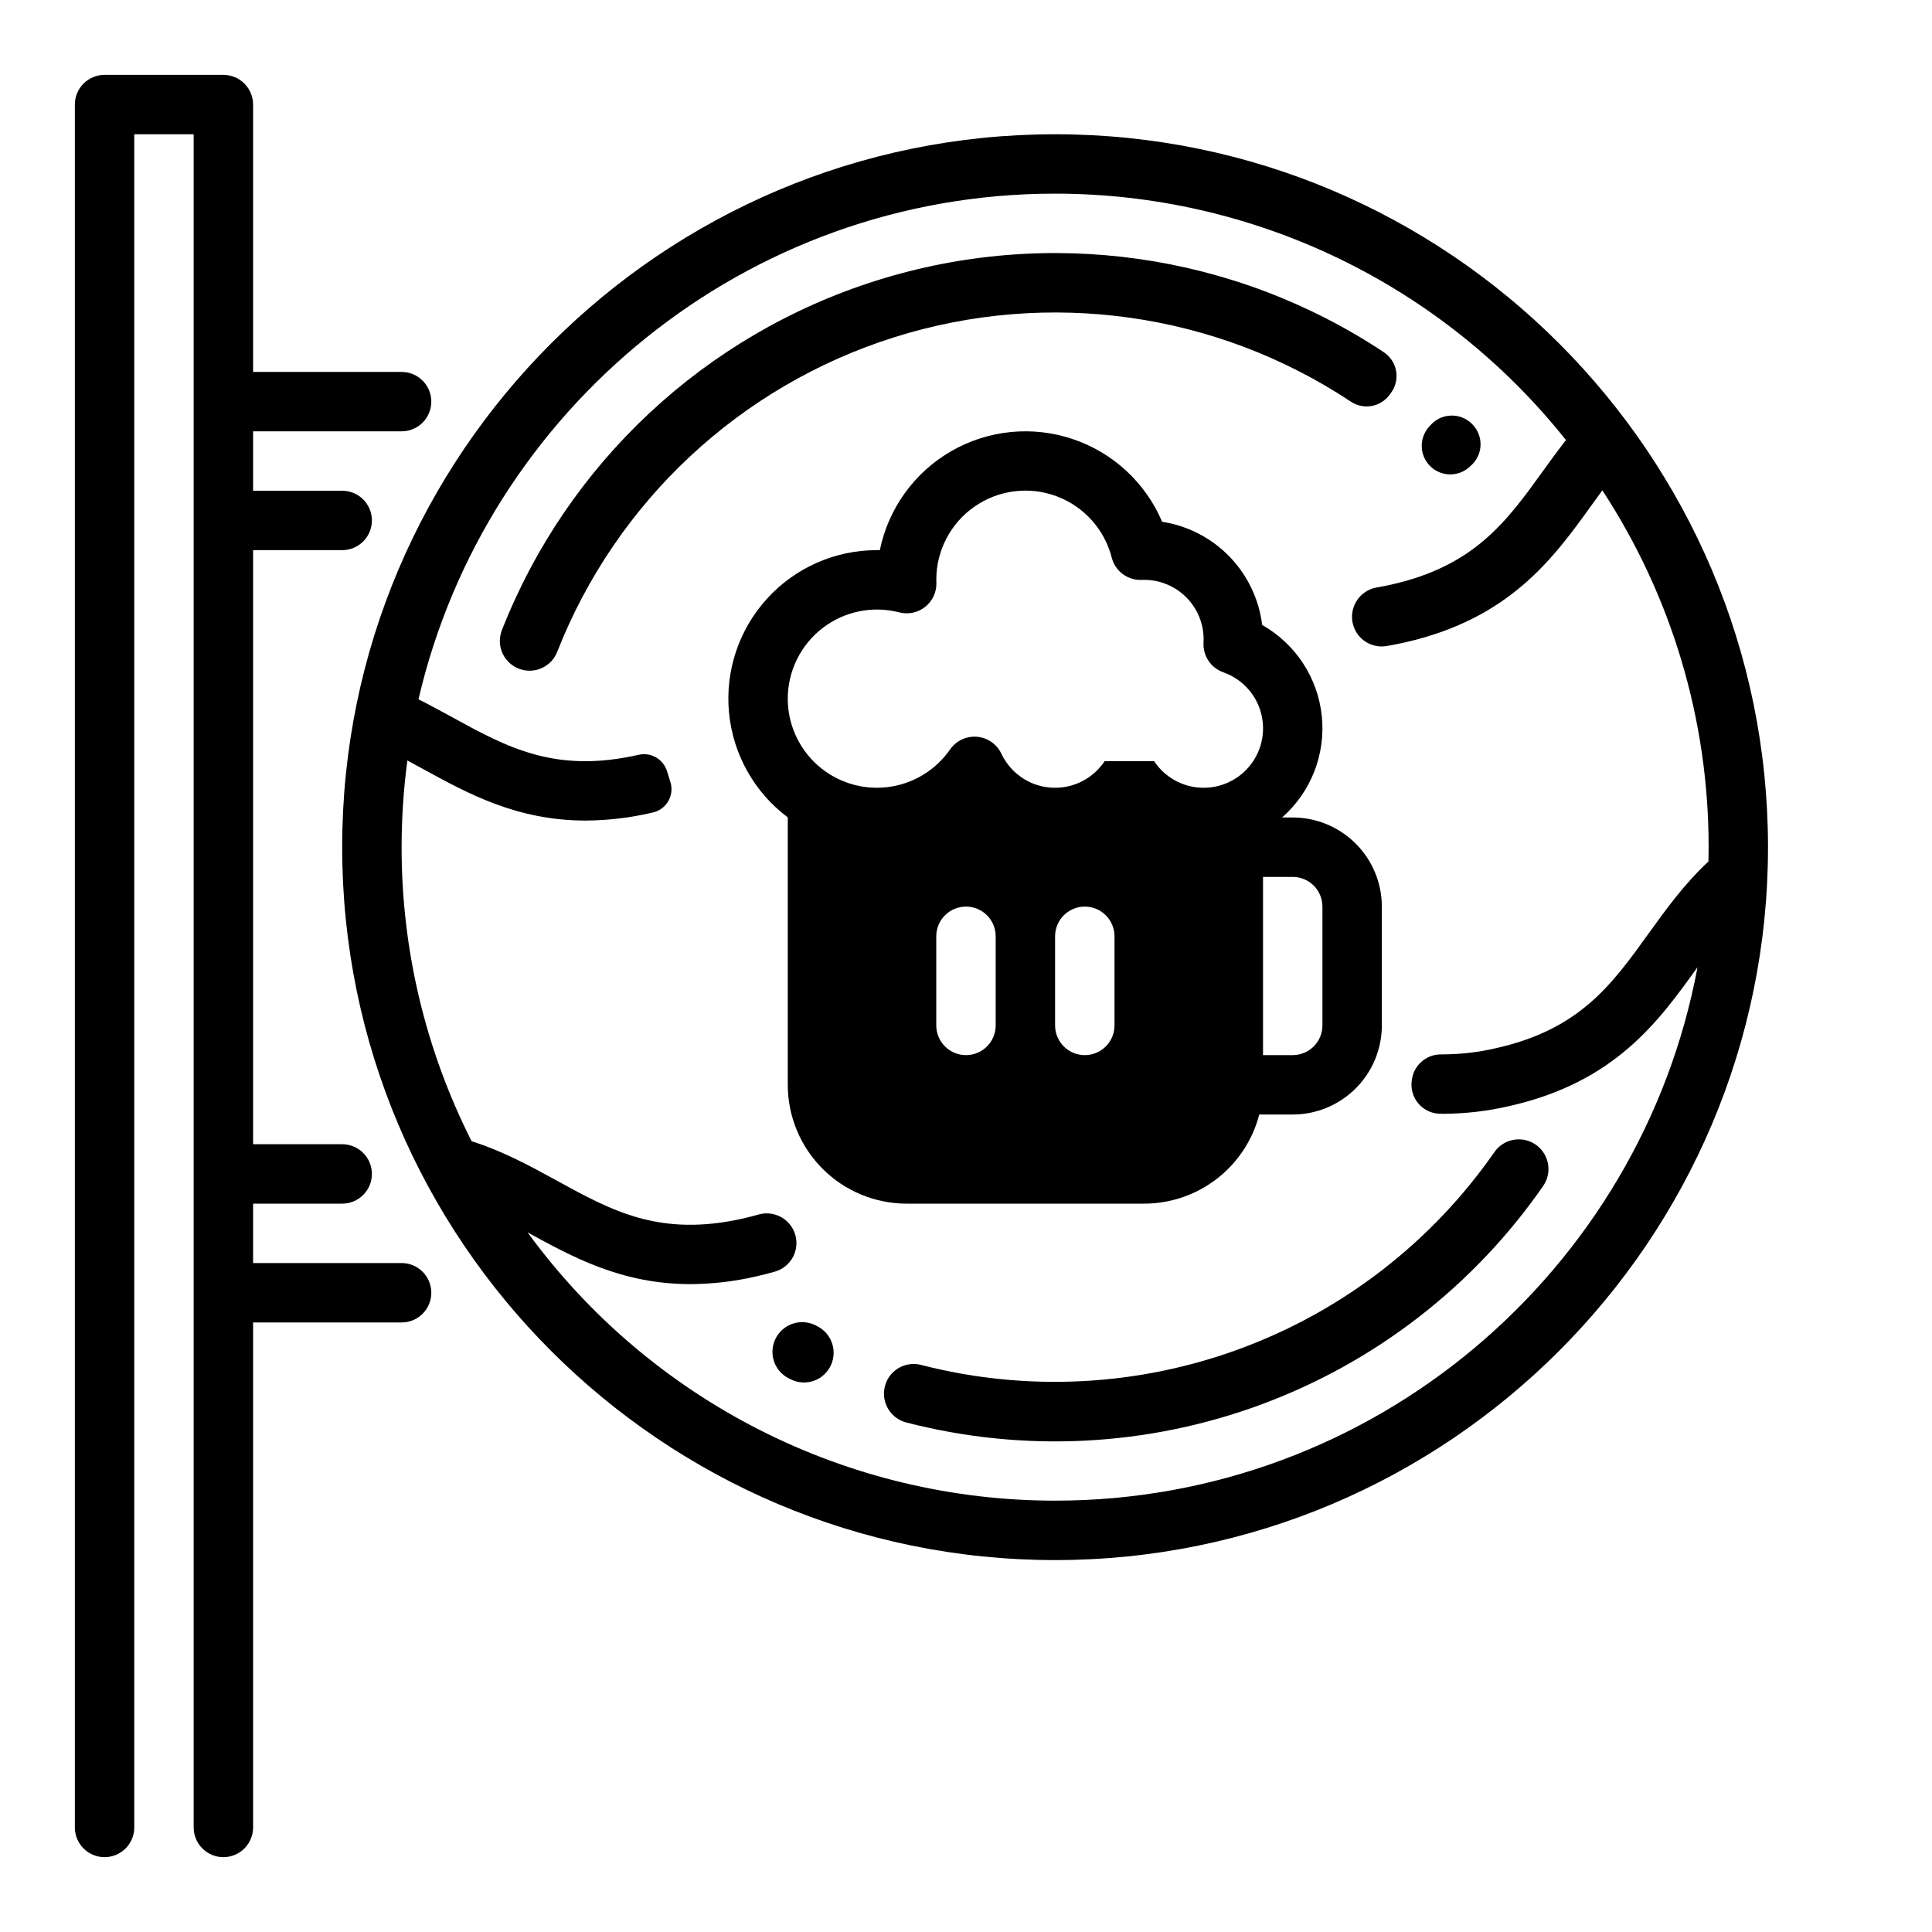
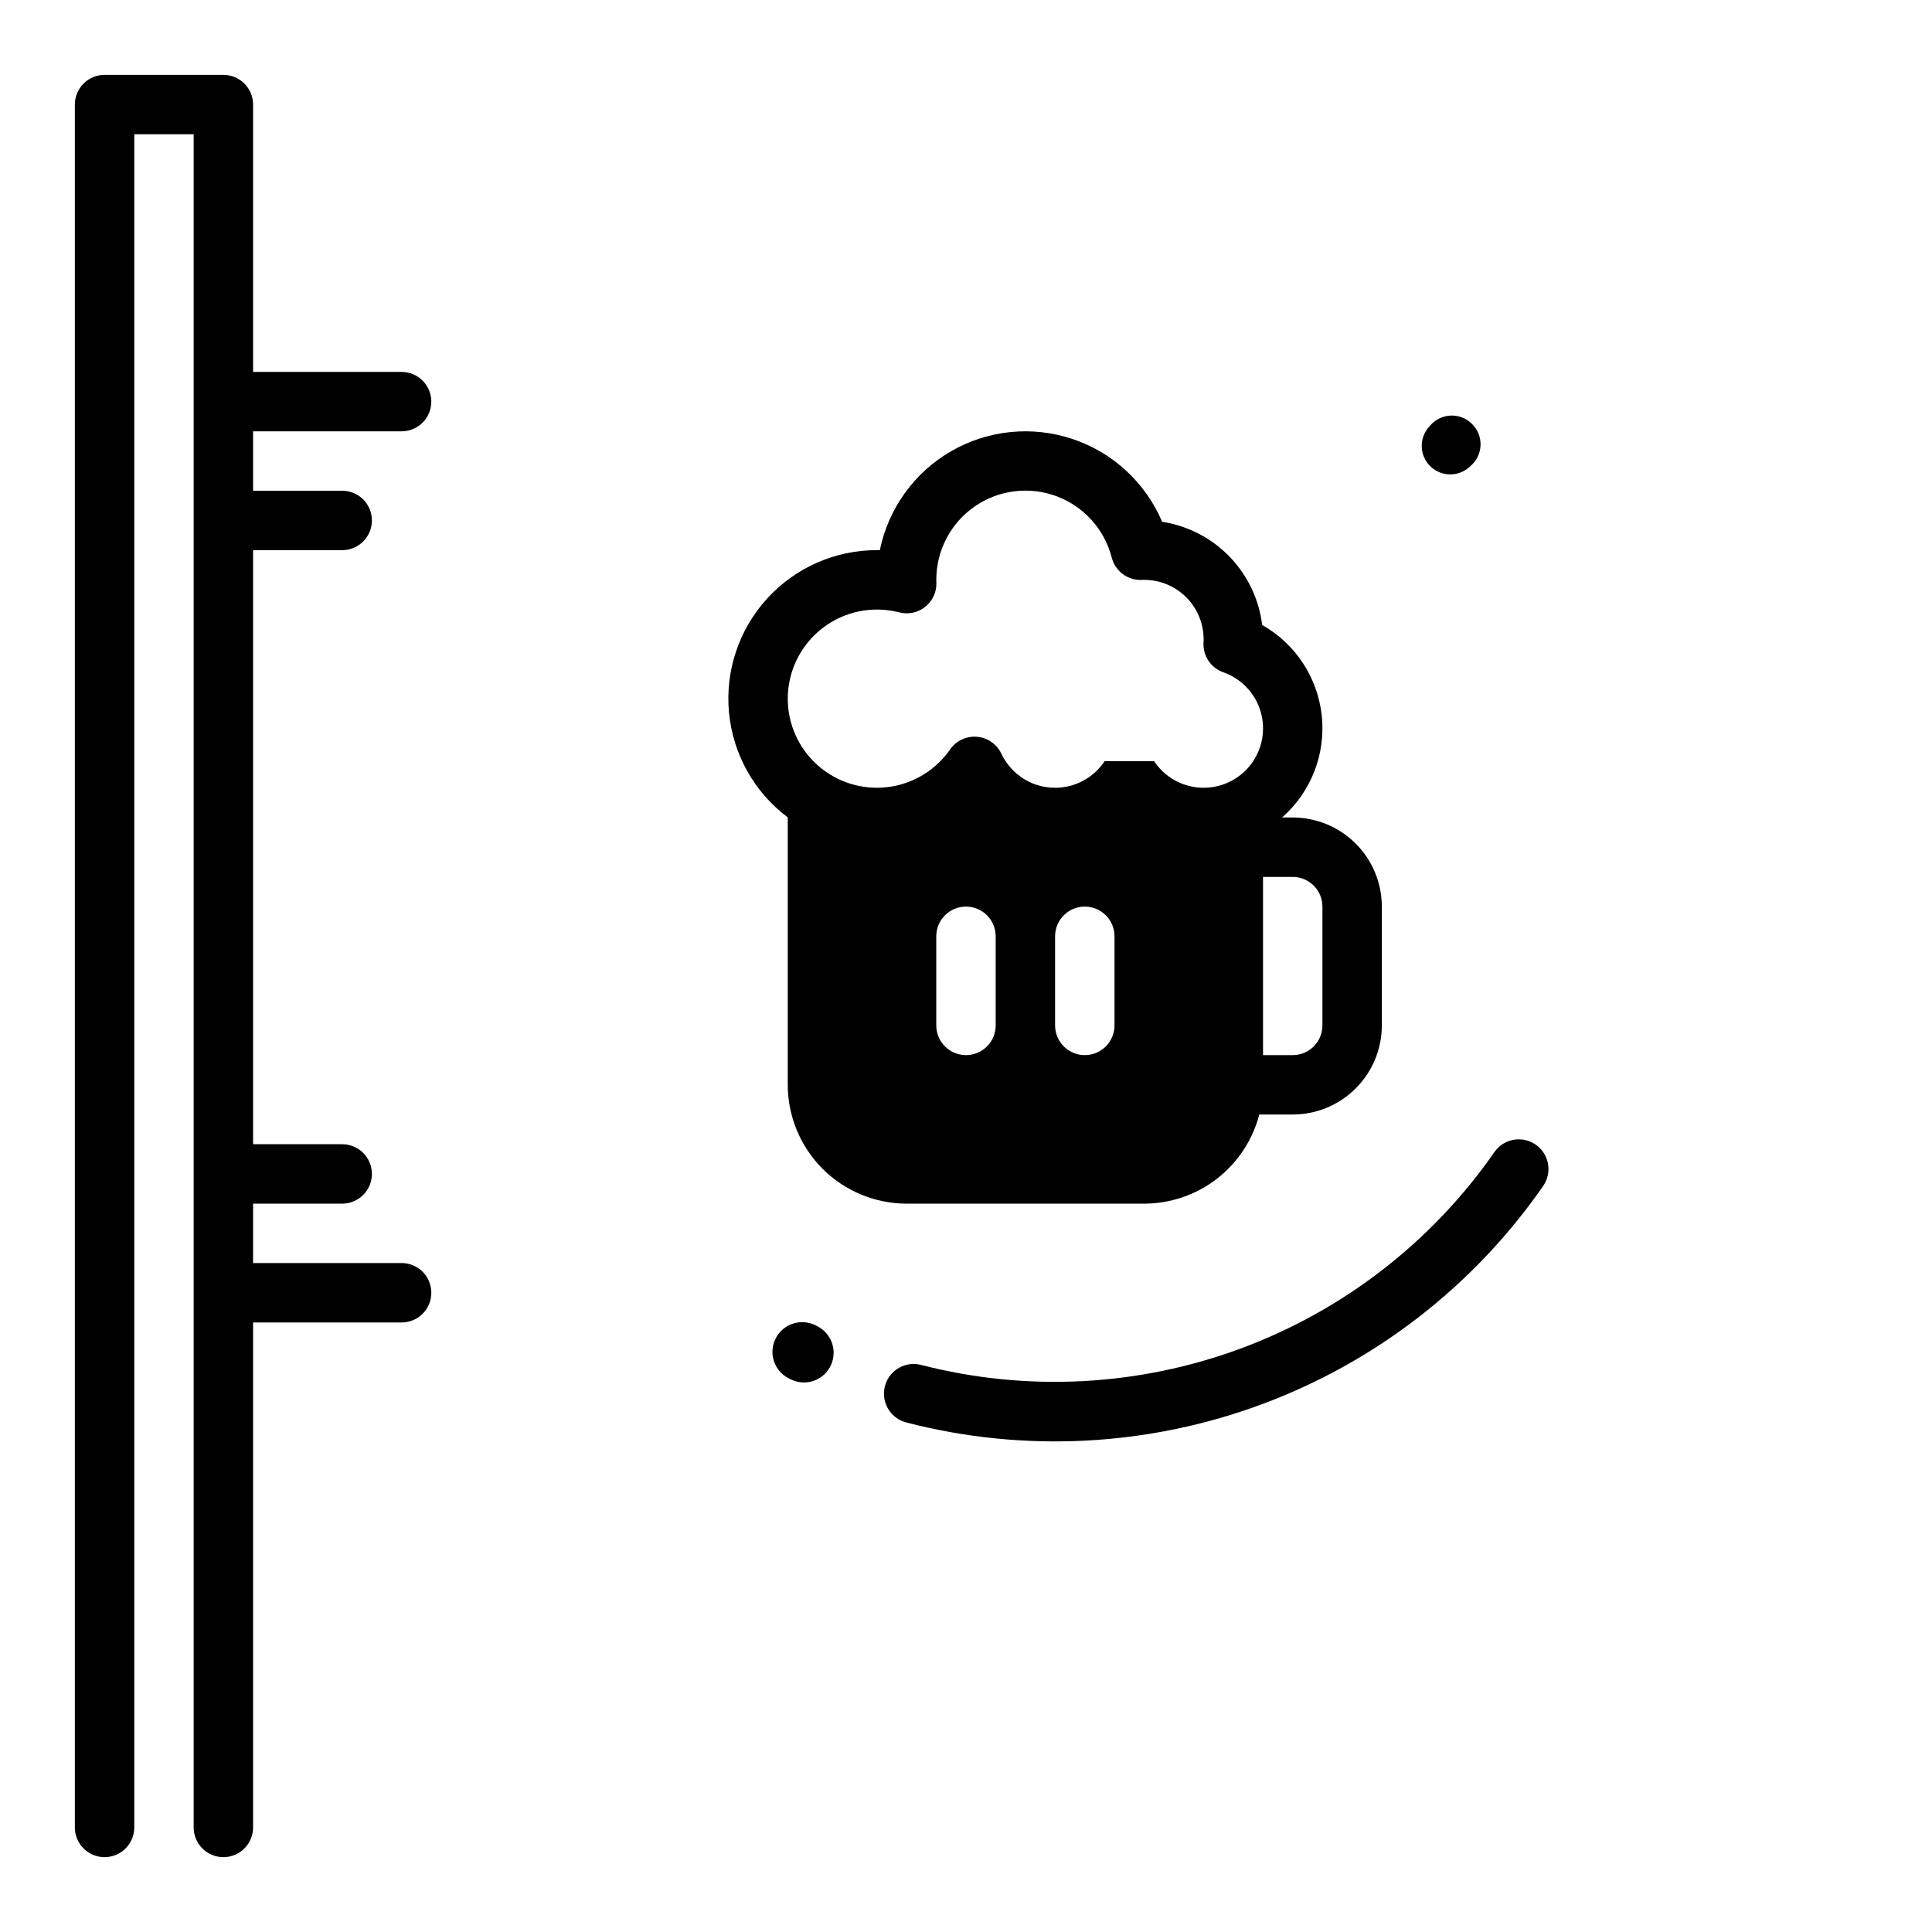
<svg xmlns="http://www.w3.org/2000/svg" fill="#000000" width="800px" height="800px" version="1.1" viewBox="144 144 512 512">
  <g>
    <path d="m211.07 462.98h23.617c2.086 0 4.09-0.832 5.566-2.309 1.477-1.477 2.305-3.477 2.305-5.566 0-2.086-0.828-4.09-2.305-5.566-1.477-1.477-3.481-2.305-5.566-2.305h-23.617v-157.44h23.617c2.086 0 4.09-0.828 5.566-2.305 1.477-1.477 2.305-3.477 2.305-5.566 0-2.086-0.828-4.09-2.305-5.566-1.477-1.477-3.481-2.305-5.566-2.305h-23.617v-15.746h39.359c2.09 0 4.09-0.828 5.566-2.305 1.477-1.477 2.305-3.477 2.305-5.566 0-2.086-0.828-4.09-2.305-5.566-1.477-1.477-3.477-2.305-5.566-2.305h-39.359v-70.848c0-2.09-0.828-4.09-2.305-5.566-1.477-1.477-3.481-2.309-5.566-2.309h-31.488c-4.348 0-7.875 3.527-7.875 7.875v456.58c0 2.086 0.832 4.09 2.309 5.566 1.477 1.473 3.477 2.305 5.566 2.305 2.086 0 4.09-0.832 5.566-2.305 1.477-1.477 2.305-3.481 2.305-5.566v-448.71h15.742v448.71c0 2.086 0.832 4.09 2.309 5.566 1.477 1.473 3.477 2.305 5.566 2.305 2.086 0 4.09-0.832 5.566-2.305 1.477-1.477 2.305-3.481 2.305-5.566v-133.83h39.359c2.09 0 4.09-0.828 5.566-2.305 1.477-1.477 2.305-3.477 2.305-5.566 0-2.086-0.828-4.09-2.305-5.566-1.477-1.477-3.477-2.305-5.566-2.305h-39.359z" />
-     <path d="m423.61 179.58c-104.18 0-188.93 84.754-188.93 188.93s84.754 188.93 188.93 188.93c104.18 0 188.93-84.754 188.93-188.93-0.004-104.18-84.758-188.93-188.93-188.93zm157.23 211.89c-9.773 13.578-18.215 25.297-40.266 30.281-4.773 1.125-9.66 1.684-14.562 1.672-3.898-0.082-7.25 2.738-7.836 6.594l-0.047 0.324v-0.004c-0.32 2.199 0.32 4.426 1.762 6.117 1.438 1.688 3.535 2.676 5.754 2.707 0.309 0.004 0.621 0.008 0.93 0.008h0.004c5.883-0.035 11.742-0.727 17.473-2.066 28.086-6.348 39.574-22.562 49.805-36.773-14.984 80.348-85.617 141.36-170.24 141.36-27.254-0.004-54.125-6.445-78.418-18.801-24.297-12.355-45.328-30.277-61.387-52.301 11.848 6.496 24.895 13.719 43.164 13.719 5.871-0.031 11.727-0.719 17.449-2.051 1.688-0.383 3.336-0.805 4.953-1.27 2.152-0.621 3.938-2.129 4.91-4.144 0.973-2.019 1.039-4.356 0.184-6.426-1.551-3.715-5.644-5.668-9.508-4.539-1.305 0.375-2.644 0.715-4.016 1.027-22.043 4.984-34.703-1.969-49.367-10.012-6.988-3.836-14.191-7.785-22.586-10.445v0.004c-12.234-24.16-18.594-50.867-18.562-77.945 0-7.684 0.512-15.355 1.527-22.969 1.41 0.754 2.824 1.523 4.269 2.316 11.797 6.469 24.805 13.602 42.957 13.602h-0.004c5.867-0.031 11.715-0.715 17.43-2.047l0.457-0.102h0.004c1.715-0.406 3.184-1.508 4.055-3.039s1.062-3.356 0.531-5.039l-0.91-2.91h0.004c-1.012-3.176-4.293-5.039-7.535-4.281l-0.059 0.012c-22.035 4.984-34.699-1.961-49.359-10-2.883-1.582-5.84-3.184-8.895-4.723 17.801-76.688 86.688-134.01 168.71-134.01 26.023 0 51.711 5.871 75.148 17.176s44.023 27.754 60.223 48.121c-2.066 2.672-4.023 5.359-5.922 7.996-9.777 13.578-18.223 25.305-40.27 30.293-1.297 0.293-2.586 0.547-3.856 0.766h-0.004c-3.984 0.648-6.836 4.191-6.625 8.219 0.121 2.223 1.176 4.293 2.91 5.691 1.734 1.398 3.977 1.996 6.176 1.641 1.609-0.273 3.234-0.594 4.867-0.961 27.863-6.305 39.398-22.316 49.574-36.449 0.945-1.312 1.871-2.594 2.801-3.859l0.004 0.004c18.406 28.094 28.195 60.961 28.16 94.551 0 1.27-0.02 2.531-0.047 3.793-6.441 6.019-11.25 12.691-15.914 19.168z" />
    <path d="m384.25 462.98h62.977c6.981-0.012 13.758-2.332 19.277-6.606 5.516-4.273 9.461-10.258 11.215-17.012h8.867c6.262-0.008 12.266-2.5 16.691-6.926 4.43-4.426 6.918-10.43 6.926-16.691v-31.488c-0.008-6.262-2.496-12.262-6.926-16.691-4.426-4.426-10.43-6.918-16.691-6.926h-2.82c7.652-6.723 11.574-16.734 10.527-26.867-1.047-10.133-6.938-19.129-15.805-24.145-0.836-6.824-3.879-13.188-8.664-18.125-4.781-4.938-11.051-8.176-17.844-9.223-4.41-10.375-13.055-18.363-23.746-21.941-10.688-3.578-22.402-2.398-32.164 3.234-9.766 5.633-16.648 15.184-18.902 26.227-0.262-0.008-0.527-0.008-0.789-0.008-11.082-0.004-21.656 4.668-29.113 12.867-7.461 8.195-11.117 19.16-10.07 30.195 1.047 11.035 6.699 21.117 15.57 27.766v70.871c0.008 8.348 3.328 16.352 9.23 22.254 5.902 5.902 13.906 9.223 22.254 9.234zm15.742-39.359 0.004-0.004c-4.348 0-7.875-3.523-7.875-7.871v-23.617c0-4.348 3.527-7.871 7.875-7.871 2.086 0 4.09 0.828 5.566 2.305 1.477 1.477 2.305 3.481 2.305 5.566v23.617c0 2.09-0.828 4.09-2.305 5.566-1.477 1.477-3.481 2.305-5.566 2.305zm31.488 0 0.004-0.004c-4.348 0-7.875-3.523-7.875-7.871v-23.617c0-4.348 3.527-7.871 7.875-7.871 2.086 0 4.09 0.828 5.566 2.305 1.473 1.477 2.305 3.481 2.305 5.566v23.617c0 2.09-0.832 4.09-2.305 5.566-1.477 1.477-3.481 2.305-5.566 2.305zm55.105-47.23v-0.004c4.348 0.004 7.867 3.527 7.871 7.871v31.488c-0.004 4.348-3.523 7.867-7.871 7.871h-7.871v-47.23zm-133.82-47.238c0.008-7.305 3.394-14.195 9.172-18.668 5.777-4.473 13.297-6.023 20.375-4.199 2.398 0.621 4.953 0.078 6.887-1.473 1.938-1.547 3.031-3.918 2.953-6.398l-0.008-0.246c-0.008-0.168-0.012-0.332-0.012-0.5h-0.004c-0.008-7.742 3.773-14.992 10.125-19.414 6.352-4.422 14.469-5.449 21.723-2.754 7.254 2.699 12.727 8.777 14.645 16.273 0.922 3.602 4.234 6.066 7.949 5.91 0.219-0.012 0.441-0.02 0.664-0.02v0.004c4.172 0.004 8.176 1.664 11.125 4.613 2.953 2.953 4.613 6.953 4.617 11.129 0 0.305-0.012 0.602-0.027 0.898-0.191 3.5 1.945 6.703 5.25 7.863 4.781 1.68 8.461 5.559 9.887 10.422 1.426 4.859 0.426 10.109-2.688 14.109-3.113 3.996-7.961 6.25-13.023 6.055-5.062-0.195-9.723-2.812-12.52-7.035h-13.117c-2.066 3.117-5.176 5.398-8.77 6.434s-7.441 0.758-10.848-0.785c-3.41-1.543-6.156-4.25-7.75-7.637-1.203-2.539-3.664-4.246-6.465-4.481-2.801-0.23-5.512 1.047-7.117 3.352-3.848 5.551-9.887 9.188-16.59 9.992-6.707 0.805-13.434-1.297-18.488-5.777-5.051-4.484-7.945-10.914-7.945-17.668z" />
    <path d="m353 509.26 0.605 0.301-0.004 0.004c1.934 0.949 4.168 1.062 6.184 0.316 2.019-0.742 3.644-2.285 4.492-4.262v-0.008 0.004c1.66-3.859 0.004-8.344-3.766-10.195l-0.348-0.176c-3.746-1.902-8.328-0.539-10.418 3.106v0.008c-1.07 1.863-1.328 4.086-0.711 6.148 0.613 2.062 2.047 3.781 3.965 4.754z" />
    <path d="m378.62 510.96v0.008c-0.648 2.062-0.422 4.301 0.629 6.191 1.047 1.891 2.828 3.266 4.922 3.809 31.164 8.062 64.055 6.379 94.234-4.828 30.18-11.203 56.195-31.391 74.551-57.84 1.23-1.773 1.68-3.973 1.242-6.09-0.438-2.113-1.727-3.957-3.562-5.094-3.555-2.203-8.215-1.238-10.602 2.199-16.547 23.785-39.973 41.938-67.137 52.02-27.164 10.082-56.762 11.609-84.82 4.379-4.047-1.043-8.203 1.262-9.457 5.246z" />
    <path d="m533.45 267.73 0.461-0.422c1.52-1.391 2.406-3.344 2.453-5.402 0.043-2.062-0.758-4.055-2.219-5.508l-0.137-0.133h0.004c-1.48-1.441-3.481-2.211-5.543-2.133-2.059 0.074-4 0.992-5.367 2.535l-0.414 0.465c-2.676 3.008-2.527 7.59 0.344 10.414 2.871 2.828 7.449 2.906 10.418 0.184z" />
-     <path d="m512.24 248.64 0.371-0.5c1.234-1.664 1.73-3.758 1.375-5.801-0.355-2.039-1.531-3.844-3.254-4.996-39.648-26.316-89.074-33.297-134.46-18.992-45.387 14.305-81.879 48.367-99.27 92.664-0.785 2.012-0.707 4.254 0.211 6.207 0.918 1.949 2.598 3.441 4.644 4.117 3.961 1.324 8.266-0.684 9.797-4.566 15.652-39.871 48.492-70.527 89.344-83.402 40.852-12.879 85.336-6.598 121.02 17.086 3.348 2.215 7.844 1.414 10.223-1.816z" />
  </g>
</svg>